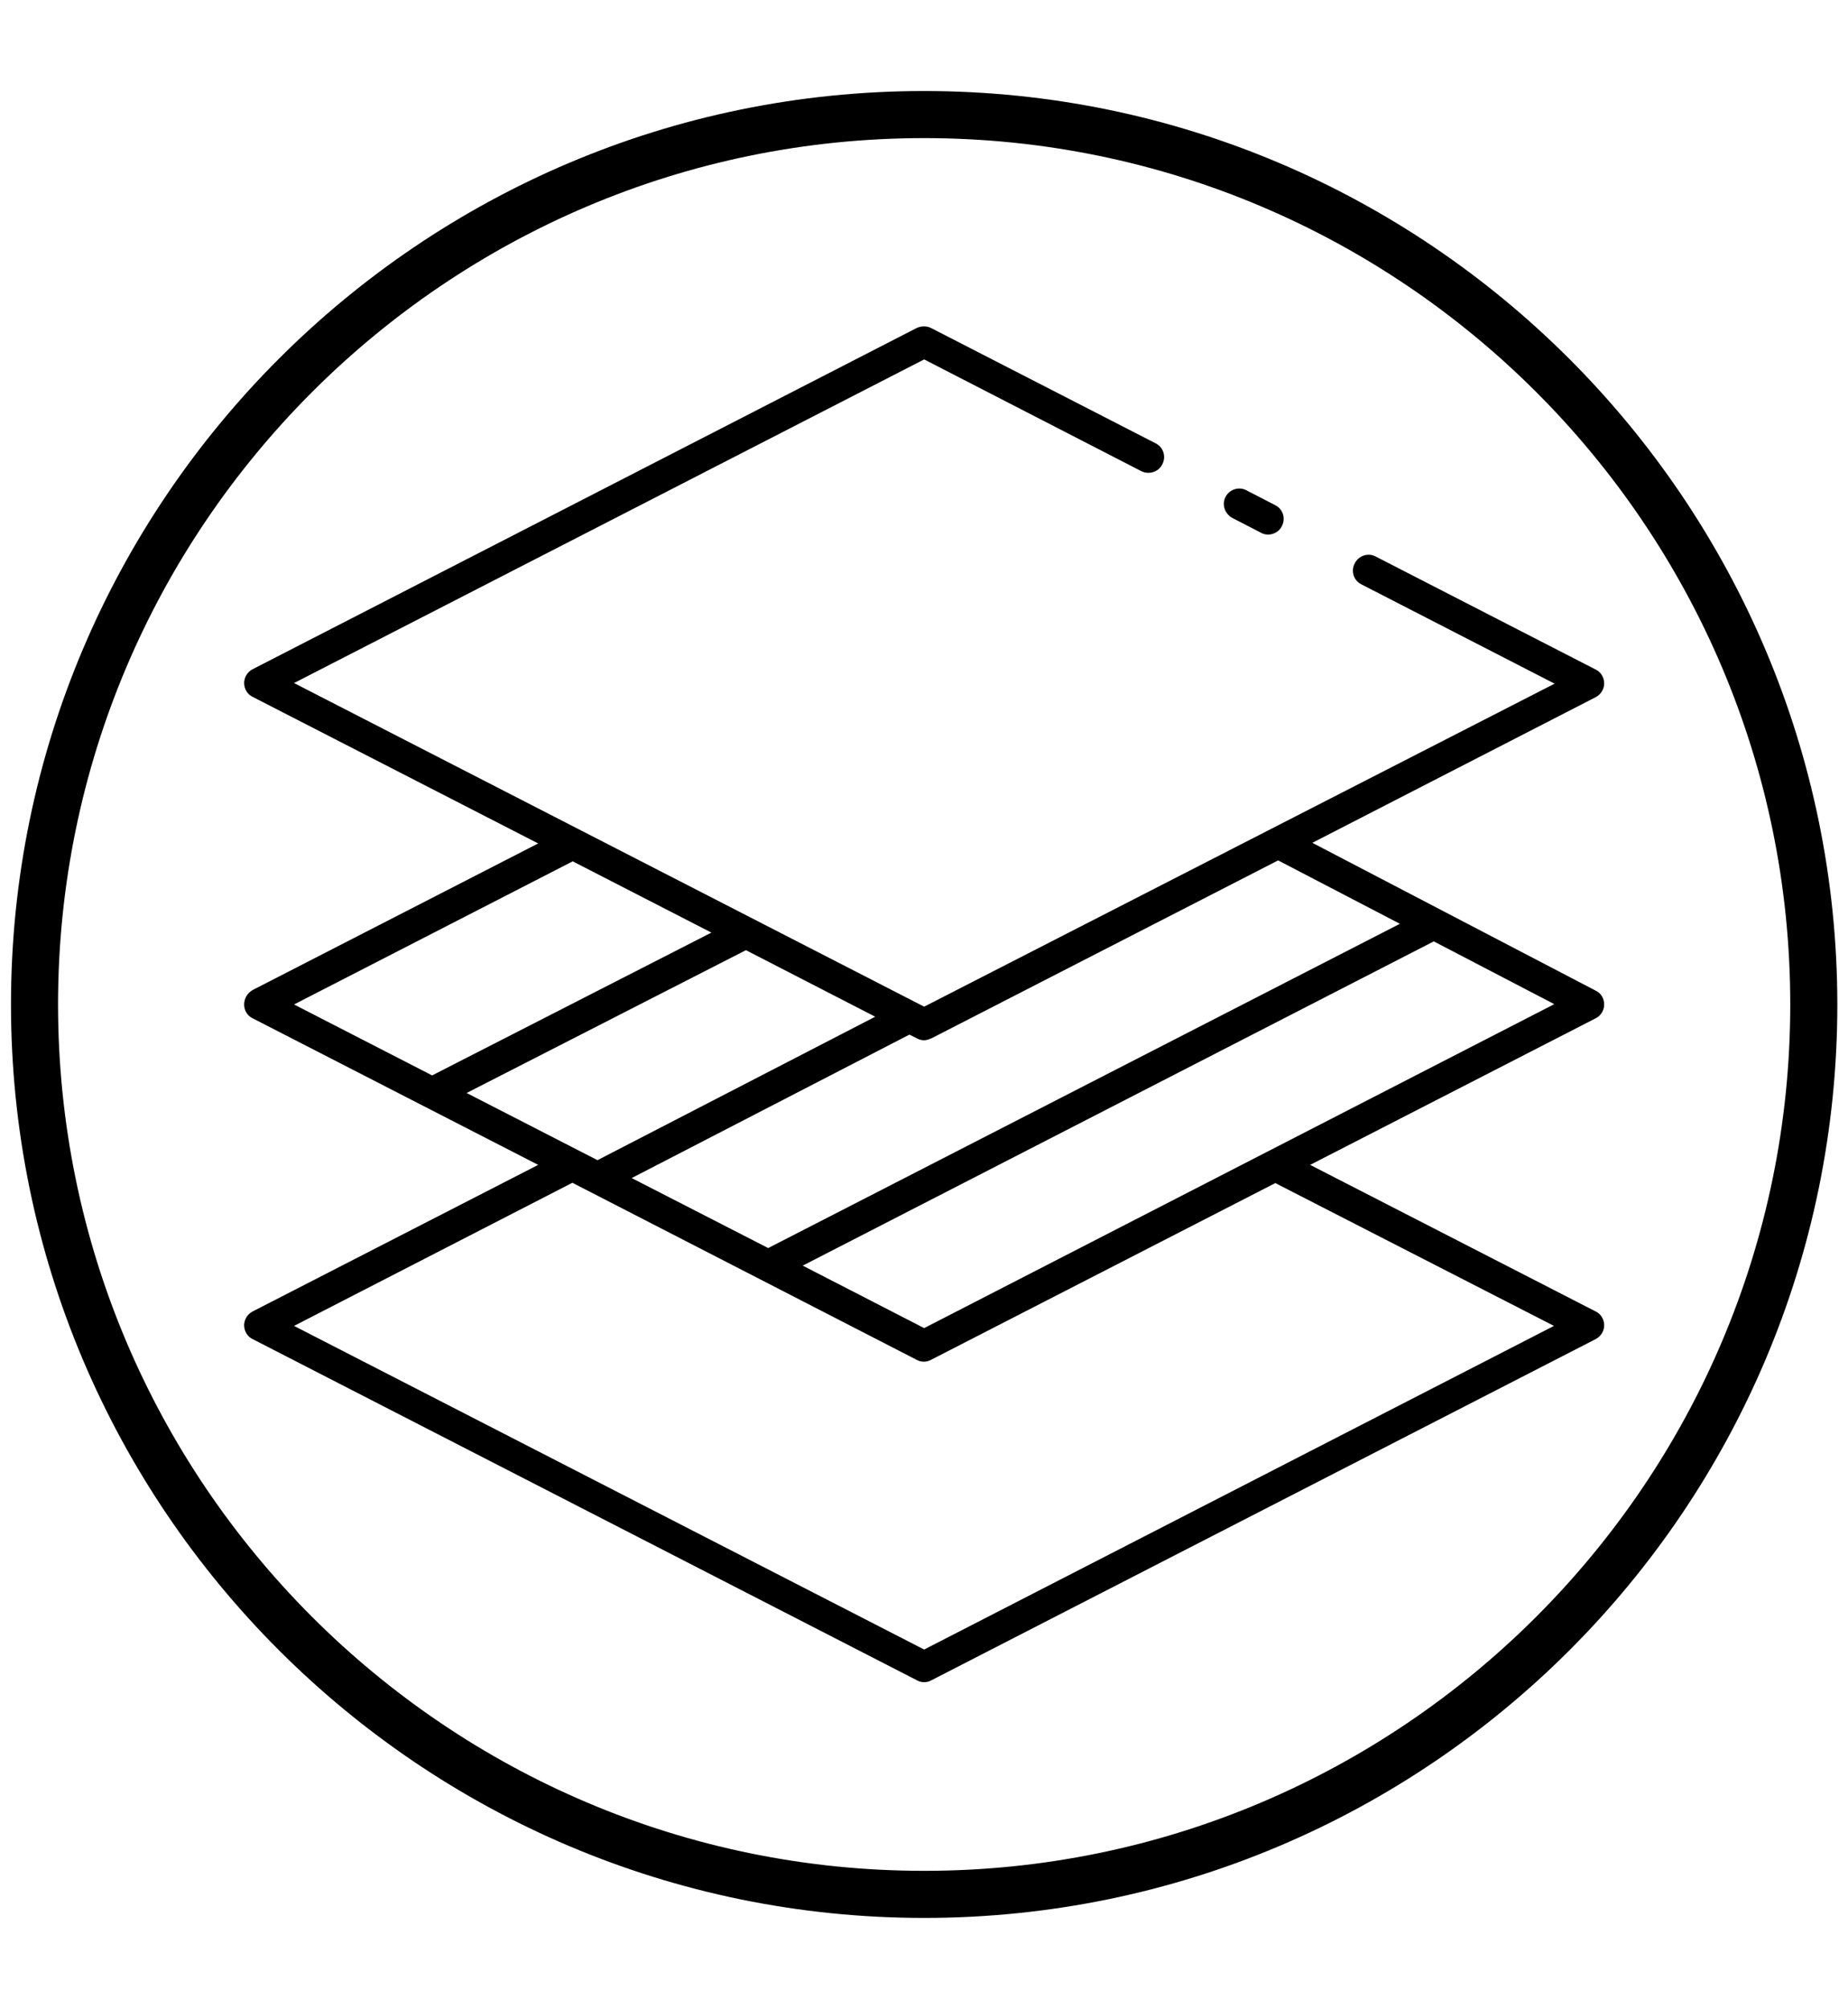
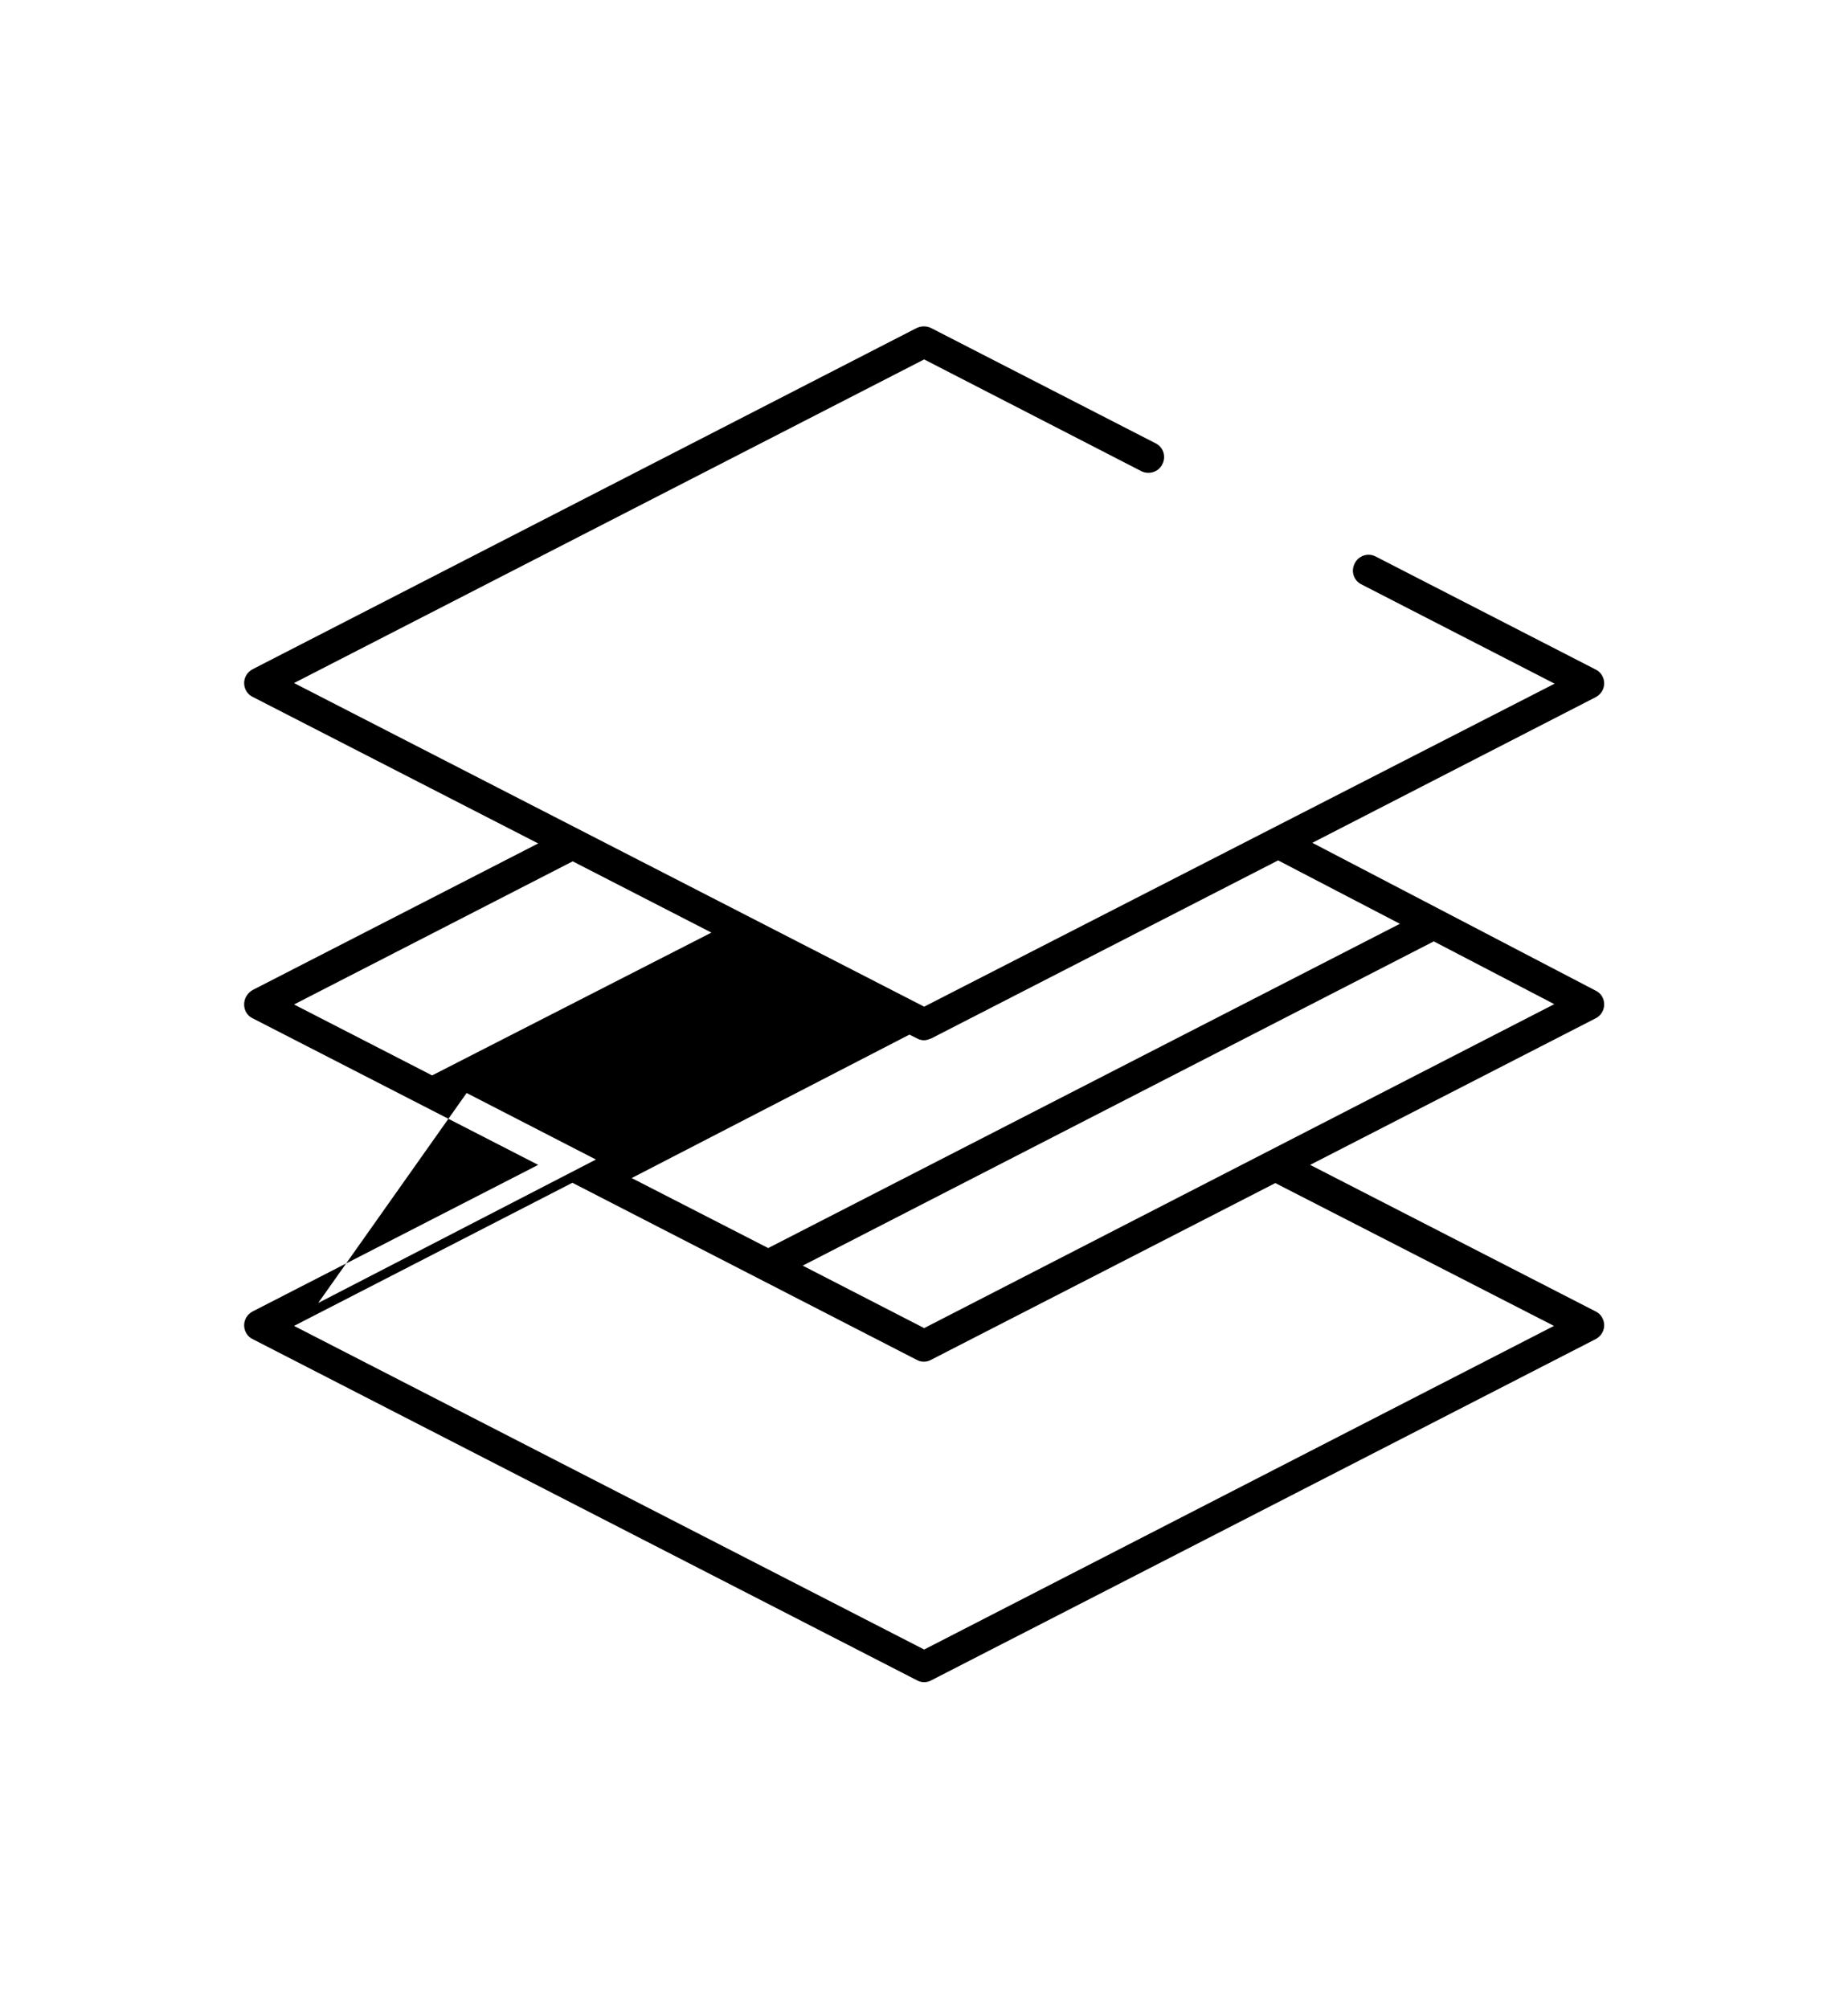
<svg xmlns="http://www.w3.org/2000/svg" version="1.1" id="_x33__LAYER_SHELL" x="0px" y="0px" viewBox="0 0 58.89 64" style="enable-background:new 0 0 58.89 64;" xml:space="preserve">
  <g>
-     <path d="M29.45,2.9C13.4,2.9,0.35,15.96,0.35,32c0,16.04,13.05,29.1,29.1,29.1s29.1-13.05,29.1-29.1   C58.54,15.96,45.49,2.9,29.45,2.9z M29.45,59.6c-15.22,0-27.6-12.38-27.6-27.6S14.23,4.4,29.45,4.4s27.6,12.38,27.6,27.6   S44.66,59.6,29.45,59.6z" />
-     <path d="M39.27,16.5l0.91,0.47c0.07,0.04,0.15,0.06,0.23,0.06c0.18,0,0.36-0.1,0.44-0.27c0.13-0.25,0.03-0.55-0.22-0.67l-0.91-0.47   c-0.24-0.13-0.55-0.03-0.67,0.22C38.93,16.07,39.03,16.37,39.27,16.5z" />
-     <path d="M51.12,32c0-0.19-0.1-0.36-0.27-0.44l-9.03-4.71l9.03-4.64c0.17-0.09,0.27-0.26,0.27-0.44s-0.1-0.36-0.27-0.44l-7.01-3.6   c-0.24-0.13-0.55-0.03-0.67,0.22c-0.13,0.25-0.03,0.55,0.22,0.67l6.15,3.16L29.45,32.07L9.37,21.76l20.08-10.31l6.92,3.56   c0.24,0.12,0.55,0.03,0.67-0.22c0.13-0.25,0.03-0.55-0.22-0.67l-7.15-3.67c-0.14-0.07-0.31-0.07-0.46,0L8.05,21.32   c-0.17,0.09-0.27,0.26-0.27,0.44s0.1,0.36,0.27,0.44l9.1,4.67l-9.1,4.67C7.88,31.64,7.78,31.81,7.78,32s0.1,0.36,0.27,0.44   l9.1,4.67l-9.1,4.67c-0.17,0.09-0.27,0.26-0.27,0.44s0.1,0.36,0.27,0.44l21.17,10.87c0.07,0.04,0.15,0.06,0.23,0.06   s0.16-0.02,0.23-0.06l21.17-10.87c0.17-0.09,0.27-0.26,0.27-0.44s-0.1-0.36-0.27-0.44l-9.1-4.67l9.1-4.67   C51.01,32.36,51.12,32.19,51.12,32z M29.68,33.08l11.05-5.67l3.88,2.02L24.48,39.76l-4.35-2.23l8.85-4.57l0.24,0.12   c0.07,0.04,0.15,0.06,0.23,0.06S29.6,33.11,29.68,33.08z M14.87,34.82l8.9-4.55l4.12,2.12l-8.85,4.57L14.87,34.82z M18.25,27.44   l4.42,2.27l-8.9,4.55L9.37,32L18.25,27.44z M49.52,42.24L29.45,52.55L9.37,42.24l8.87-4.56l10.97,5.64   c0.07,0.04,0.15,0.06,0.23,0.06s0.16-0.02,0.23-0.06l10.97-5.63L49.52,42.24z M29.45,42.31l-3.87-1.99l20.11-10.33l3.84,2   L29.45,42.31z" />
+     <path d="M51.12,32c0-0.19-0.1-0.36-0.27-0.44l-9.03-4.71l9.03-4.64c0.17-0.09,0.27-0.26,0.27-0.44s-0.1-0.36-0.27-0.44l-7.01-3.6   c-0.24-0.13-0.55-0.03-0.67,0.22c-0.13,0.25-0.03,0.55,0.22,0.67l6.15,3.16L29.45,32.07L9.37,21.76l20.08-10.31l6.92,3.56   c0.24,0.12,0.55,0.03,0.67-0.22c0.13-0.25,0.03-0.55-0.22-0.67l-7.15-3.67c-0.14-0.07-0.31-0.07-0.46,0L8.05,21.32   c-0.17,0.09-0.27,0.26-0.27,0.44s0.1,0.36,0.27,0.44l9.1,4.67l-9.1,4.67C7.88,31.64,7.78,31.81,7.78,32s0.1,0.36,0.27,0.44   l9.1,4.67l-9.1,4.67c-0.17,0.09-0.27,0.26-0.27,0.44s0.1,0.36,0.27,0.44l21.17,10.87c0.07,0.04,0.15,0.06,0.23,0.06   s0.16-0.02,0.23-0.06l21.17-10.87c0.17-0.09,0.27-0.26,0.27-0.44s-0.1-0.36-0.27-0.44l-9.1-4.67l9.1-4.67   C51.01,32.36,51.12,32.19,51.12,32z M29.68,33.08l11.05-5.67l3.88,2.02L24.48,39.76l-4.35-2.23l8.85-4.57l0.24,0.12   c0.07,0.04,0.15,0.06,0.23,0.06S29.6,33.11,29.68,33.08z M14.87,34.82l4.12,2.12l-8.85,4.57L14.87,34.82z M18.25,27.44   l4.42,2.27l-8.9,4.55L9.37,32L18.25,27.44z M49.52,42.24L29.45,52.55L9.37,42.24l8.87-4.56l10.97,5.64   c0.07,0.04,0.15,0.06,0.23,0.06s0.16-0.02,0.23-0.06l10.97-5.63L49.52,42.24z M29.45,42.31l-3.87-1.99l20.11-10.33l3.84,2   L29.45,42.31z" />
  </g>
</svg>